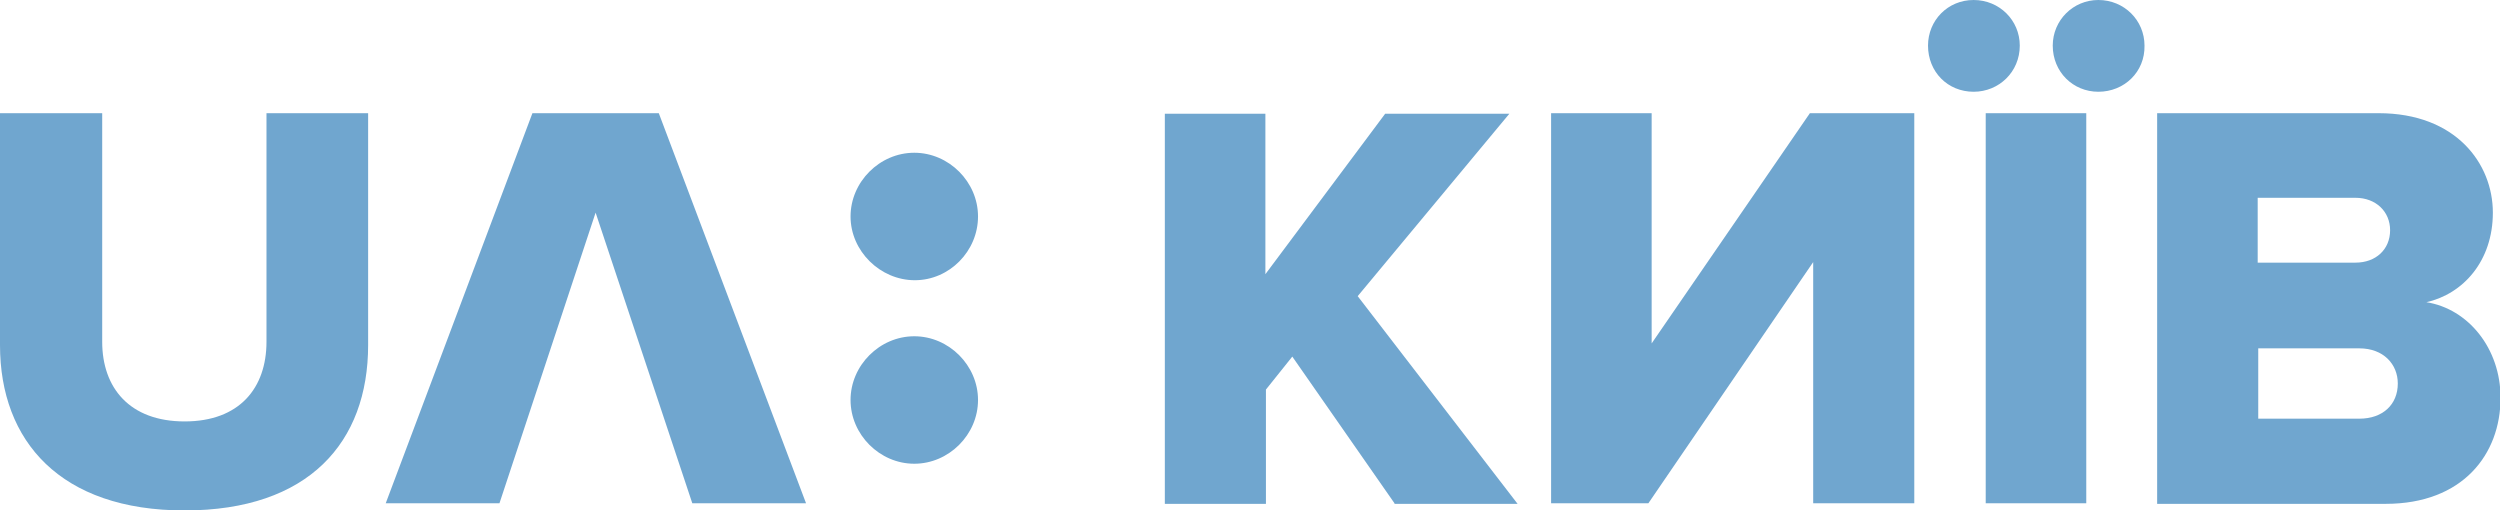
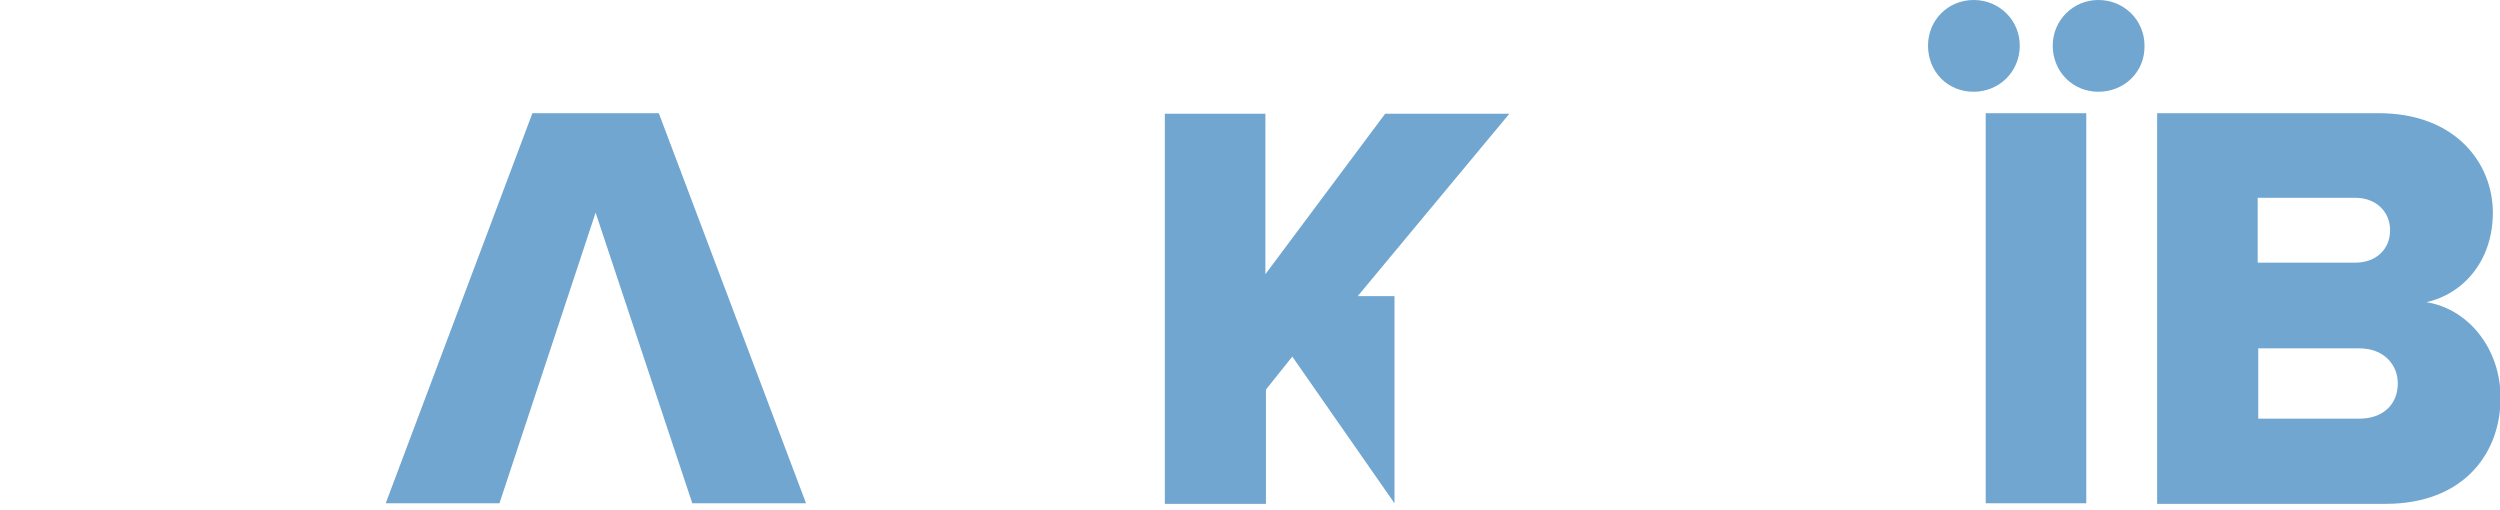
<svg xmlns="http://www.w3.org/2000/svg" version="1.1" id="Шар_1" x="0px" y="0px" viewBox="0 0 455 92.9" style="enable-background:new 0 0 455 92.9;" xml:space="preserve">
  <style type="text/css">
	.st0{fill:#70A6CF;}
</style>
  <g>
-     <path class="st0" d="M0,62.8V20.6h18.6v41.6c0,8.4,5,14.5,15,14.5s14.9-6.1,14.9-14.5V20.6h18.5v42.2c0,17.7-10.8,30.1-33.4,30.1   S0,80.3,0,62.8z" />
    <path class="st0" d="M108.4,38.7L90.9,91.6H70.2l26.7-71h23l26.8,71H126L108.4,38.7z" />
-     <path class="st0" d="M154.8,39.4c0-6.3,5.3-11.6,11.6-11.6s11.6,5.3,11.6,11.6S172.8,51,166.5,51S154.8,45.7,154.8,39.4z    M154.8,72.8c0-6.3,5.3-11.6,11.6-11.6s11.6,5.3,11.6,11.6s-5.3,11.6-11.6,11.6S154.8,79.1,154.8,72.8z" />
  </g>
  <g>
-     <path class="st0" d="M253.8,91.6l-18.6-26.7l-4.8,6v20.8H212v-71h18.3v29.2l21.8-29.2h22.6l-27.6,33.2l29.1,37.8H253.8z" />
-     <path class="st0" d="M282.3,91.6v-71h18.3v41.9l28.8-41.9h19v71H330V47.7L300,91.6H282.3z" />
+     <path class="st0" d="M253.8,91.6l-18.6-26.7l-4.8,6v20.8H212v-71h18.3v29.2l21.8-29.2h22.6l-27.6,33.2H253.8z" />
    <path class="st0" d="M359.2,16.7c-4.7,0-8.3-3.6-8.3-8.4c0-4.6,3.6-8.3,8.3-8.3c4.7,0,8.4,3.7,8.4,8.3   C367.6,13.1,363.8,16.7,359.2,16.7z M361.4,91.6v-71h18.3v71H361.4z M381.9,16.7c-4.6,0-8.3-3.6-8.3-8.4c0-4.6,3.7-8.3,8.3-8.3   c4.7,0,8.4,3.7,8.4,8.3C390.4,13.1,386.6,16.7,381.9,16.7z" />
    <path class="st0" d="M392.6,91.6v-71h40.3c14.1,0,20.8,9.2,20.8,18.1c0,8.8-5.4,14.8-12.1,16.3c7.6,1.2,13.5,8.4,13.5,17.4   c0,10.3-6.9,19.3-20.9,19.3H392.6z M435,41.9c0-3.4-2.6-5.9-6.3-5.9h-17.8v11.8h17.8C432.4,47.8,435,45.4,435,41.9z M436.4,69.8   c0-3.5-2.6-6.4-7-6.4h-18.4v12.8h18.4C433.7,76.2,436.4,73.6,436.4,69.8z" />
  </g>
</svg>